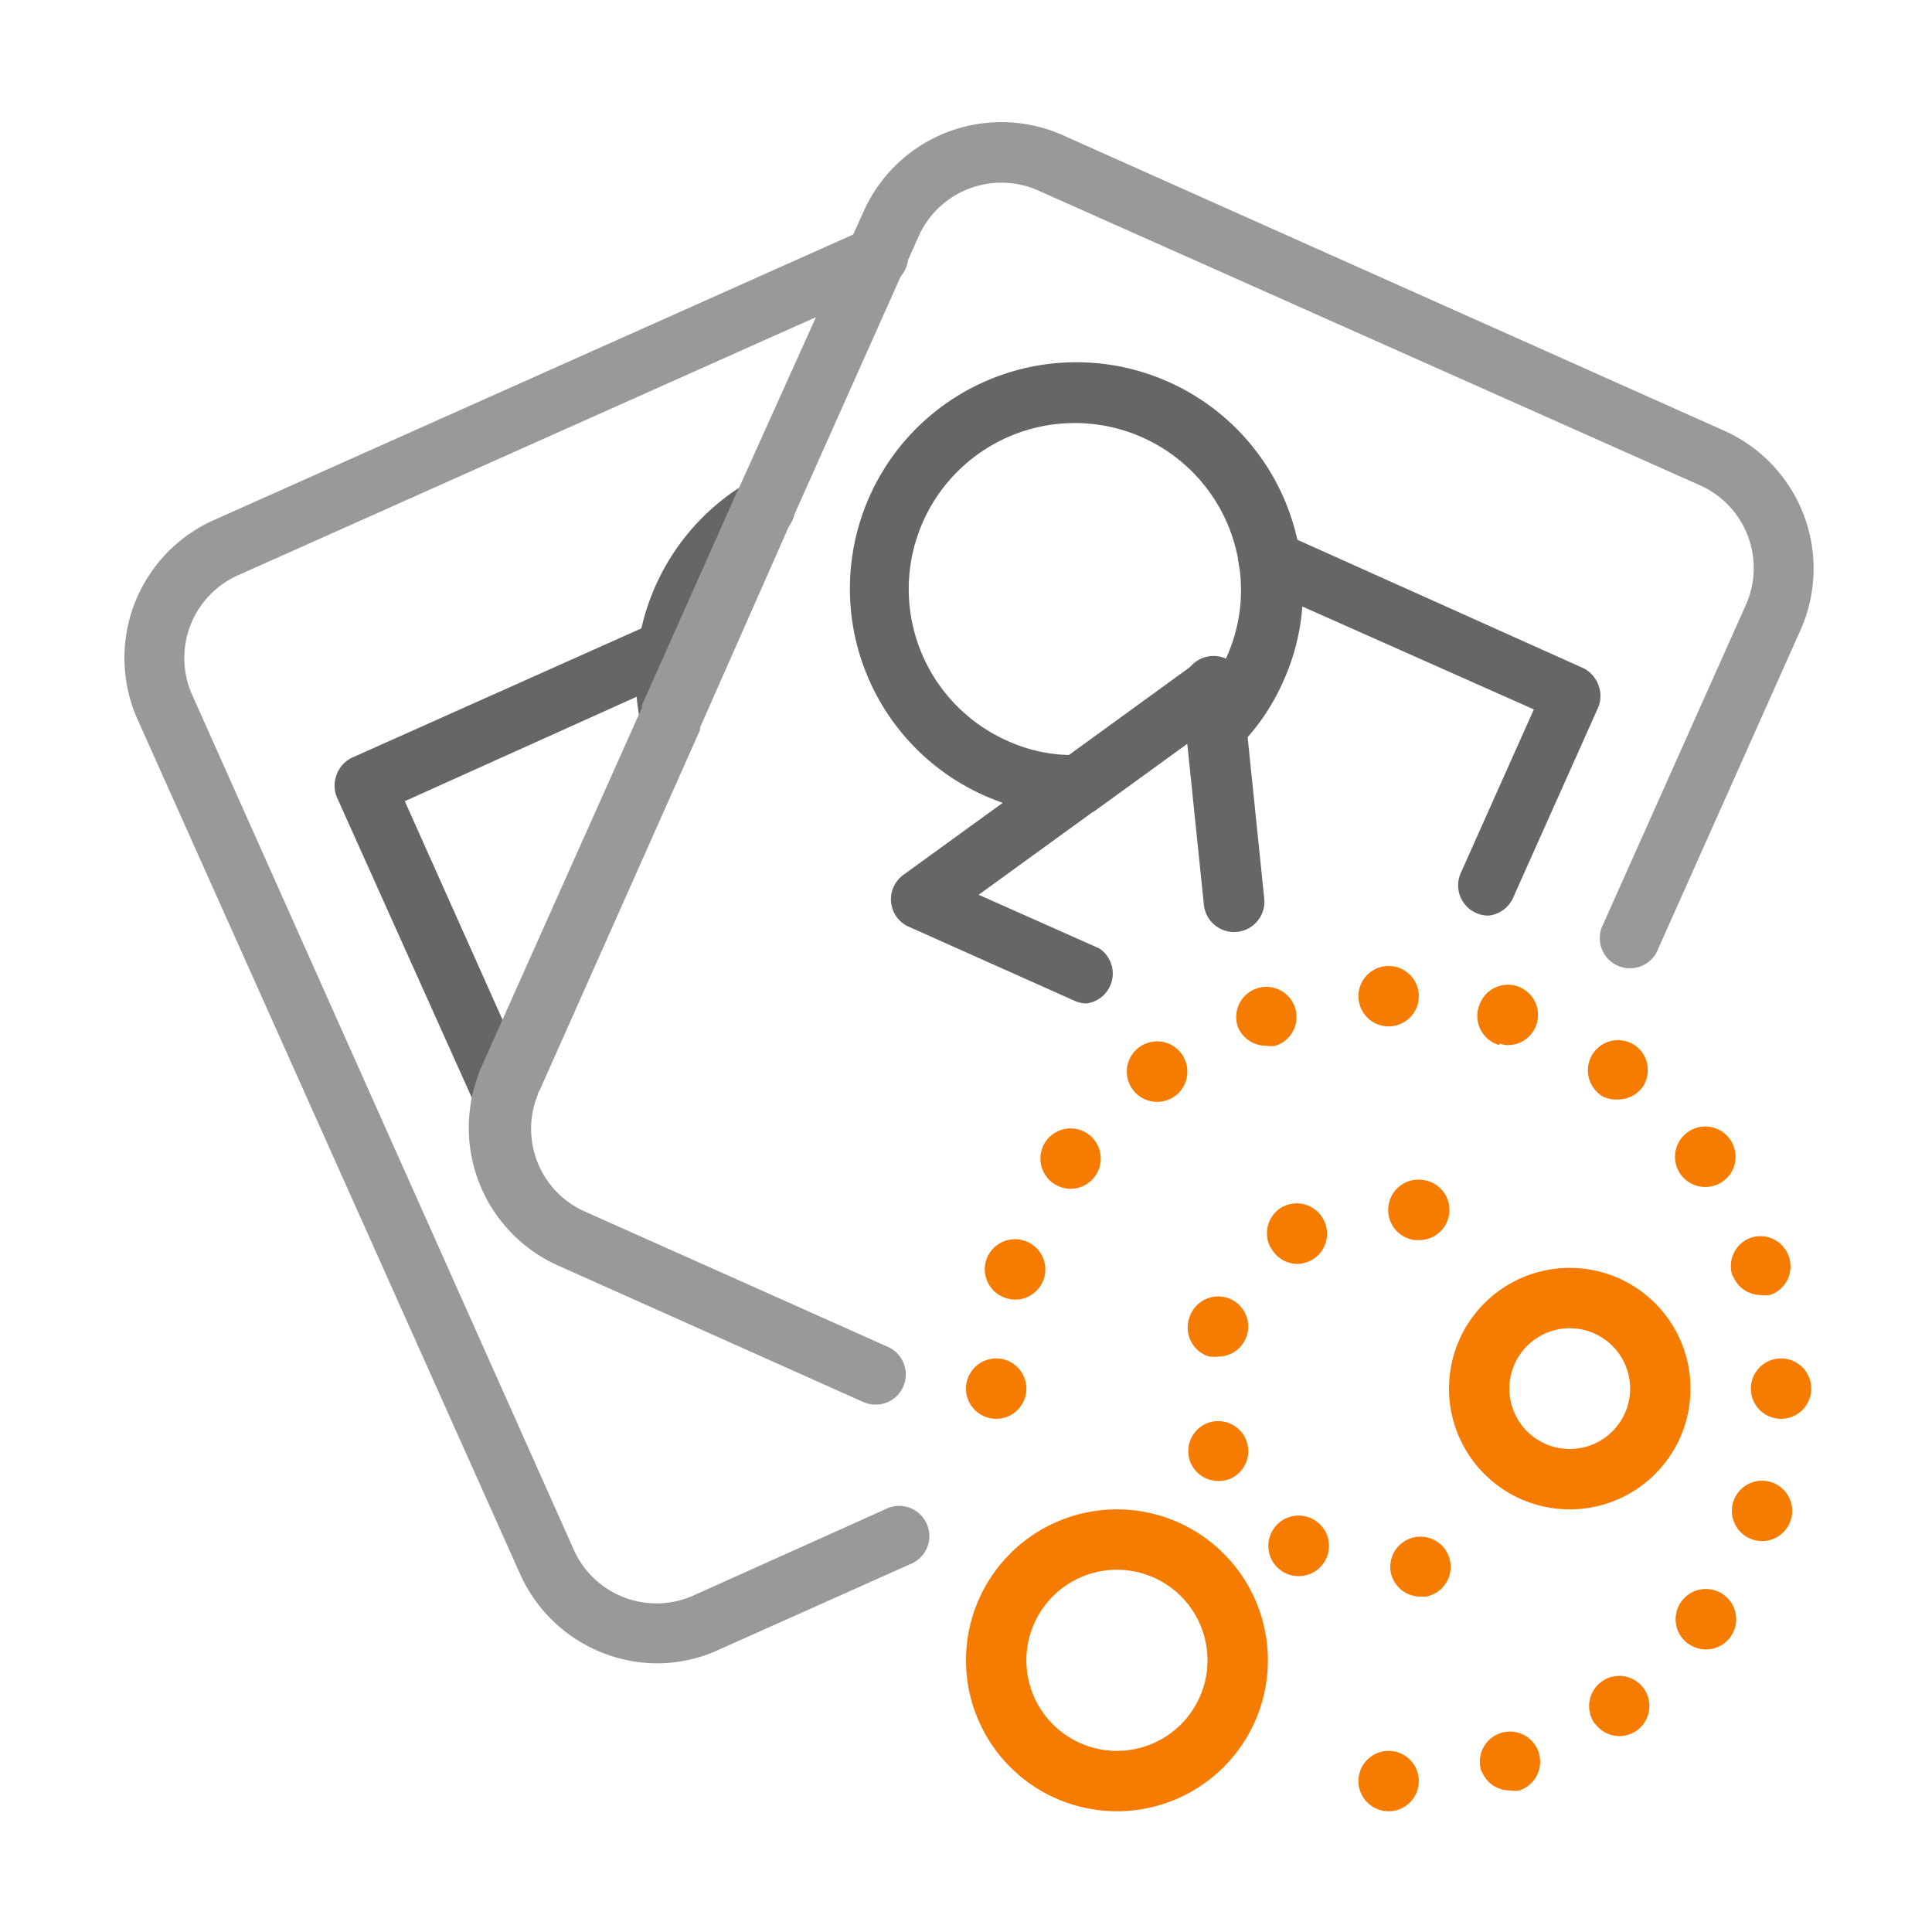
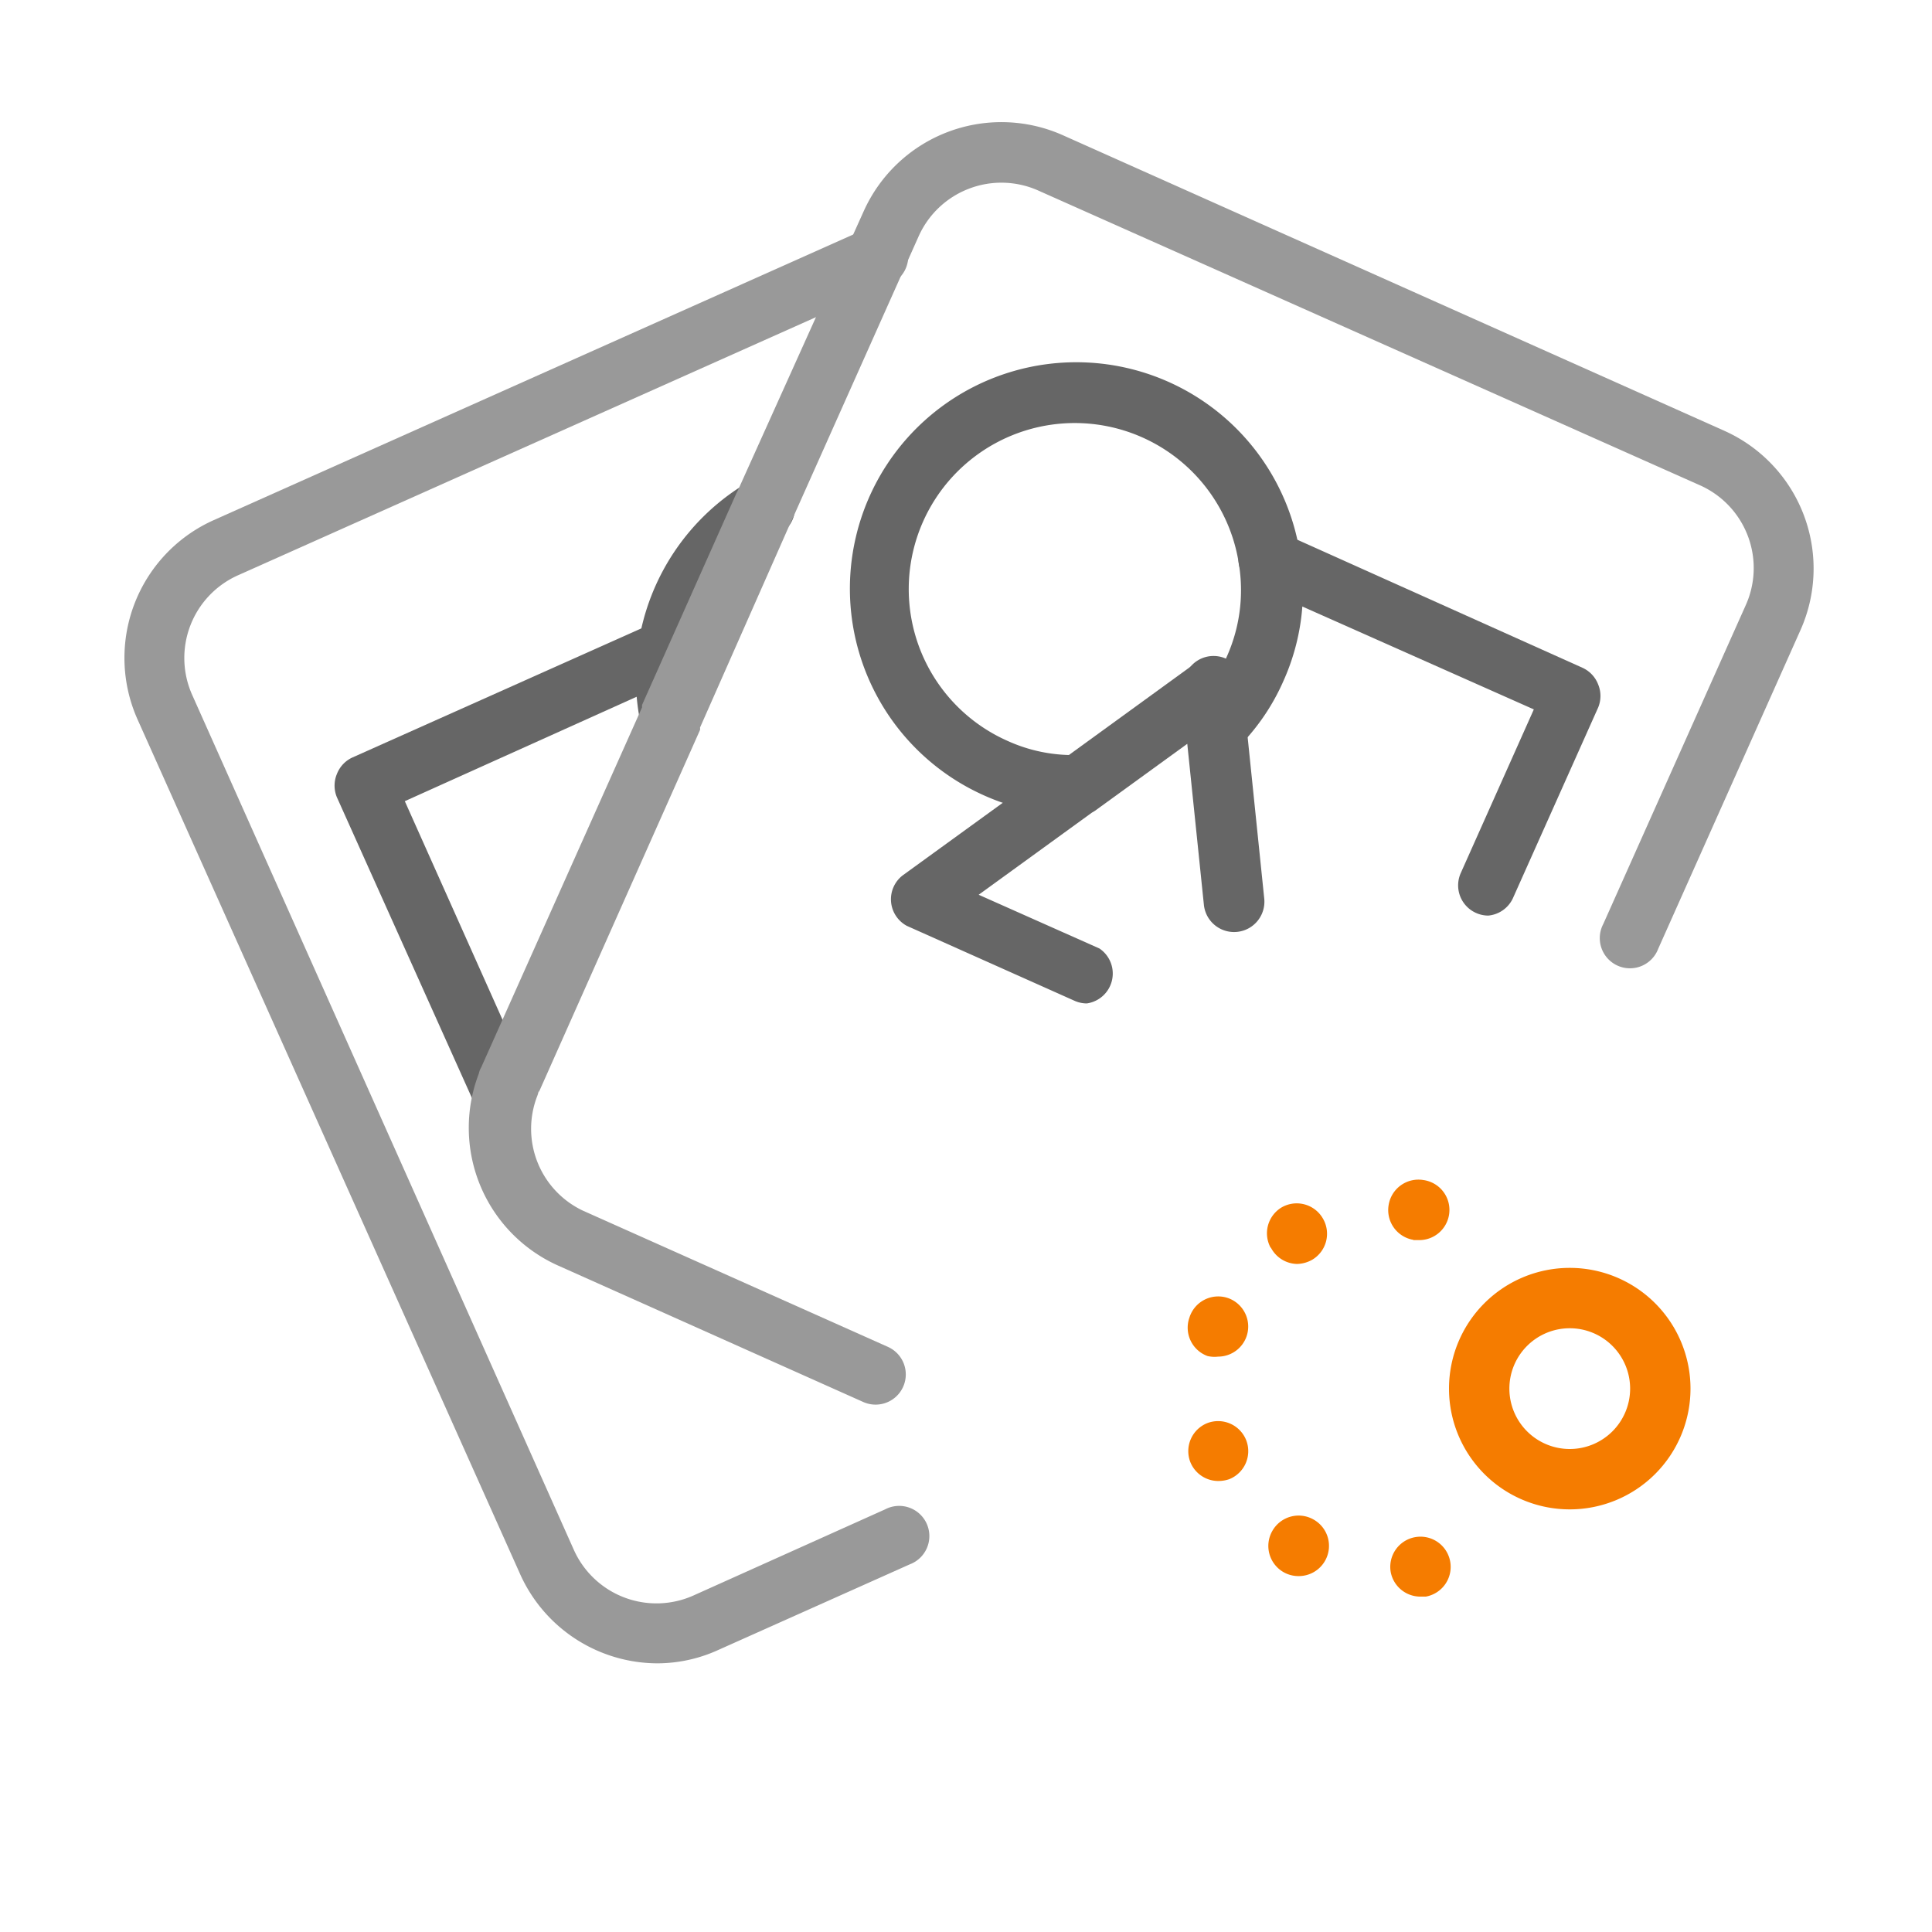
<svg xmlns="http://www.w3.org/2000/svg" width="800px" height="800px" viewBox="0 0 64 64">
  <defs>
    <style>.cls-1{fill:#f57c00;}.cls-2{fill:#999;}.cls-3{fill:#666;}</style>
  </defs>
  <title />
  <g data-name="outline color" id="outline_color">
-     <path class="cls-1" d="M37,60a5,5,0,1,1,5-5A5,5,0,0,1,37,60Zm0-8a3,3,0,1,0,3,3A3,3,0,0,0,37,52Z" />
    <path class="cls-1" d="M52,50a4,4,0,1,1,4-4A4,4,0,0,1,52,50Zm0-6a2,2,0,1,0,2,2A2,2,0,0,0,52,44Z" />
    <path class="cls-2" d="M21.78,55.1a5,5,0,0,1-4.57-3L4.56,23.84a5,5,0,0,1,2.52-6.61L28.62,7.61a1,1,0,1,1,.82,1.82L7.9,19.05a3,3,0,0,0-1.52,4L19,51.32a3,3,0,0,0,4,1.52L29.32,50a1,1,0,1,1,.82,1.82l-6.33,2.83A4.89,4.89,0,0,1,21.78,55.1Z" />
    <path class="cls-3" d="M22.21,24.76a1,1,0,0,1-1-.85,7.36,7.36,0,0,1-.07-2.52v0a7.55,7.55,0,0,1,3.68-5.44,1.06,1.06,0,0,1,.5-.13,1,1,0,0,1,.43,1.91,5.49,5.49,0,0,0-2.62,3.9.13.13,0,0,0,0,.06,5.52,5.52,0,0,0,.06,1.9,1.49,1.49,0,0,1,0,.21A1,1,0,0,1,22.21,24.76Z" />
    <path class="cls-3" d="M16.56,37a1,1,0,0,1-.91-.59l-4.49-10a1,1,0,0,1,0-.77,1,1,0,0,1,.52-.55l10.05-4.49a1,1,0,0,1,1.24.36,1.08,1.08,0,0,1,.19.58,1,1,0,0,1-.87,1l-8.88,4,3.8,8.5a1,1,0,0,1,.54.52,1,1,0,0,1-.52,1.31l-.25.12A1.1,1.1,0,0,1,16.56,37Z" />
    <path class="cls-2" d="M29,46.53a1,1,0,0,1-.41-.09L18.48,41.92a5,5,0,0,1-2.62-6.35.71.71,0,0,1,.08-.21l5.33-11.93a.41.41,0,0,1,0-.08l3.12-7,.06-.12L28.61,7a5,5,0,0,1,6.6-2.52l21.91,9.79a5,5,0,0,1,2.52,6.61L54.93,31.43a1,1,0,1,1-1.82-.82l4.71-10.54a3,3,0,0,0-1.52-4L34.39,6.31a3,3,0,0,0-2.29-.06,3,3,0,0,0-1.67,1.58l-4.18,9.36-.06.12-3,6.79a.41.41,0,0,1,0,.08l-5.34,12a.45.45,0,0,1,0-.06,1.21,1.21,0,0,1-.05.18A3,3,0,0,0,19.3,40.1l10.12,4.52A1,1,0,0,1,29,46.53Z" />
    <path class="cls-3" d="M36,33.24a1,1,0,0,1-.41-.09l-5.55-2.48A1,1,0,0,1,29.9,29l5.24-3.8.09-.06,4.38-3.18a1,1,0,0,1,1-.08,1,1,0,0,1,.55.89l.72,7a1,1,0,1,1-2,.2l-.55-5.33-3.06,2.22-.1.06-3.75,2.72,4,1.78A1,1,0,0,1,36,33.24Z" />
    <path class="cls-3" d="M35.6,27a7.44,7.44,0,0,1-3-.65,7.5,7.5,0,1,1,10.48-7.9,7.34,7.34,0,0,1-.57,4.12,7.2,7.2,0,0,1-1.43,2.12,1,1,0,1,1-1.44-1.38,5.49,5.49,0,0,0,1-1.56,5.38,5.38,0,0,0,.41-3,5.5,5.5,0,1,0-7.68,5.79,5.23,5.23,0,0,0,2.33.47,1,1,0,0,1,1,1,1,1,0,0,1-1,1Z" />
    <path class="cls-3" d="M40.2,23.73a1,1,0,0,1-1-1h0a1,1,0,1,1,1,1Z" />
    <path class="cls-3" d="M49.3,30.33a1,1,0,0,1-.41-.09,1,1,0,0,1-.5-1.32l2.42-5.42-9-4-.24-.09a1,1,0,0,1-.45-1.32l0,0a1,1,0,0,1,1.3-.46l10,4.49a1,1,0,0,1,.52.55,1,1,0,0,1,0,.77l-2.83,6.33A1,1,0,0,1,49.3,30.33Z" />
-     <path class="cls-1" d="M45,59a1,1,0,0,1,1-1h0a1,1,0,0,1,1,1h0a1,1,0,0,1-1,1h0A1,1,0,0,1,45,59Zm4.07-.33a1,1,0,0,1,.64-1.26h0a1,1,0,0,1,1.26.64h0a1,1,0,0,1-.64,1.26h0a.87.87,0,0,1-.31,0h0A1,1,0,0,1,49.08,58.67Zm3.76-1.57a1,1,0,0,1,.22-1.39h0a1,1,0,0,1,1.4.22h0a1,1,0,0,1-.22,1.39h0a1,1,0,0,1-.59.19h0A1,1,0,0,1,52.84,57.1Zm3.09-2.65a1,1,0,0,1-.22-1.4h0a1,1,0,0,1,1.4-.22h0a1,1,0,0,1,.22,1.4h0a1,1,0,0,1-.81.41h0A1,1,0,0,1,55.93,54.45ZM58.06,51a1,1,0,0,1-.64-1.26h0a1,1,0,0,1,1.26-.64h0a1,1,0,0,1,.64,1.26h0a1,1,0,0,1-1,.69h0A1.12,1.12,0,0,1,58.06,51ZM32,46a1,1,0,0,1,1-1h0a1,1,0,0,1,1,1h0a1,1,0,0,1-1,1h0A1,1,0,0,1,32,46Zm26,0V46h0a1,1,0,0,1,1-1h0a1,1,0,0,1,1,1h0v0h0v0h0a1,1,0,0,1-1,1h0A1,1,0,0,1,58,46ZM33.32,43a1,1,0,0,1-.65-1.26h0a1,1,0,0,1,1.26-.64h0a1,1,0,0,1,.65,1.26h0a1,1,0,0,1-1,.69h0A1,1,0,0,1,33.32,43Zm24.08-.71A1,1,0,0,1,58,41h0a1,1,0,0,1,1.26.63h0a1,1,0,0,1-.63,1.27h0a1.19,1.19,0,0,1-.32,0h0A1,1,0,0,1,57.4,42.25ZM34.88,39.19a1,1,0,0,1-.23-1.39h0a1,1,0,0,1,1.4-.23h0a1,1,0,0,1,.22,1.4h0a1,1,0,0,1-.81.41h0A1,1,0,0,1,34.88,39.19Zm20.8-.28a1,1,0,0,1,.22-1.4h0a1,1,0,0,1,1.4.22h0a1,1,0,0,1-.22,1.4h0a1,1,0,0,1-.59.19h0A1,1,0,0,1,55.68,38.91ZM37.52,36.09a1,1,0,0,1,.22-1.4h0a1,1,0,0,1,1.4.22h0a1,1,0,0,1-.22,1.4h0a1,1,0,0,1-.59.19h0A1,1,0,0,1,37.52,36.09Zm15.5.18a1,1,0,0,1-.23-1.4h0a1,1,0,0,1,1.4-.22h0A1,1,0,0,1,54.42,36h0a1,1,0,0,1-.82.42h0A1,1,0,0,1,53,36.27ZM41,34a1,1,0,0,1,.64-1.26h0a1,1,0,0,1,1.26.64h0a1,1,0,0,1-.64,1.26h0a.84.84,0,0,1-.31,0h0A1,1,0,0,1,41,34Zm8.67.62A1,1,0,0,1,49,33.31h0a1,1,0,0,1,1.26-.64h0a1,1,0,0,1,.64,1.26h0a1,1,0,0,1-1,.69h0A1.12,1.12,0,0,1,49.67,34.57ZM45,33a1,1,0,0,1,1-1h0a1,1,0,0,1,1,1h0a1,1,0,0,1-1,1h0A1,1,0,0,1,45,33Z" />
    <path class="cls-1" d="M46.07,52.08a1,1,0,0,1,.81-1.16h0a1,1,0,0,1,1.16.81h0a1,1,0,0,1-.81,1.16h0l-.17,0h0A1,1,0,0,1,46.07,52.08Zm-3.55,0a1,1,0,0,1-.37-1.37h0a1,1,0,0,1,1.37-.37h0a1,1,0,0,1,.37,1.37h0a1,1,0,0,1-.87.5h0A1,1,0,0,1,42.52,52.08Zm-3.09-3.65A1,1,0,0,1,40,47.14h0a1,1,0,0,1,1.29.59h0A1,1,0,0,1,40.72,49h0a1.12,1.12,0,0,1-.35.06h0A1,1,0,0,1,39.43,48.43ZM40,44.92a1,1,0,0,1-.6-1.27h0A1,1,0,0,1,40.68,43h0a1,1,0,0,1,.61,1.28h0a1,1,0,0,1-.94.66h0A1,1,0,0,1,40,44.92Zm2.09-3.59A1,1,0,0,1,42.45,40h0a1,1,0,0,1,1.37.36h0a1,1,0,0,1-.35,1.37h0a1.06,1.06,0,0,1-.51.14h0A1,1,0,0,1,42.1,41.33Zm4.72-.26h0A1,1,0,0,1,46,39.92h0a1,1,0,0,1,1.15-.83h0A1,1,0,0,1,48,40.25h0a1,1,0,0,1-1,.83h-.17Z" />
  </g>
</svg>